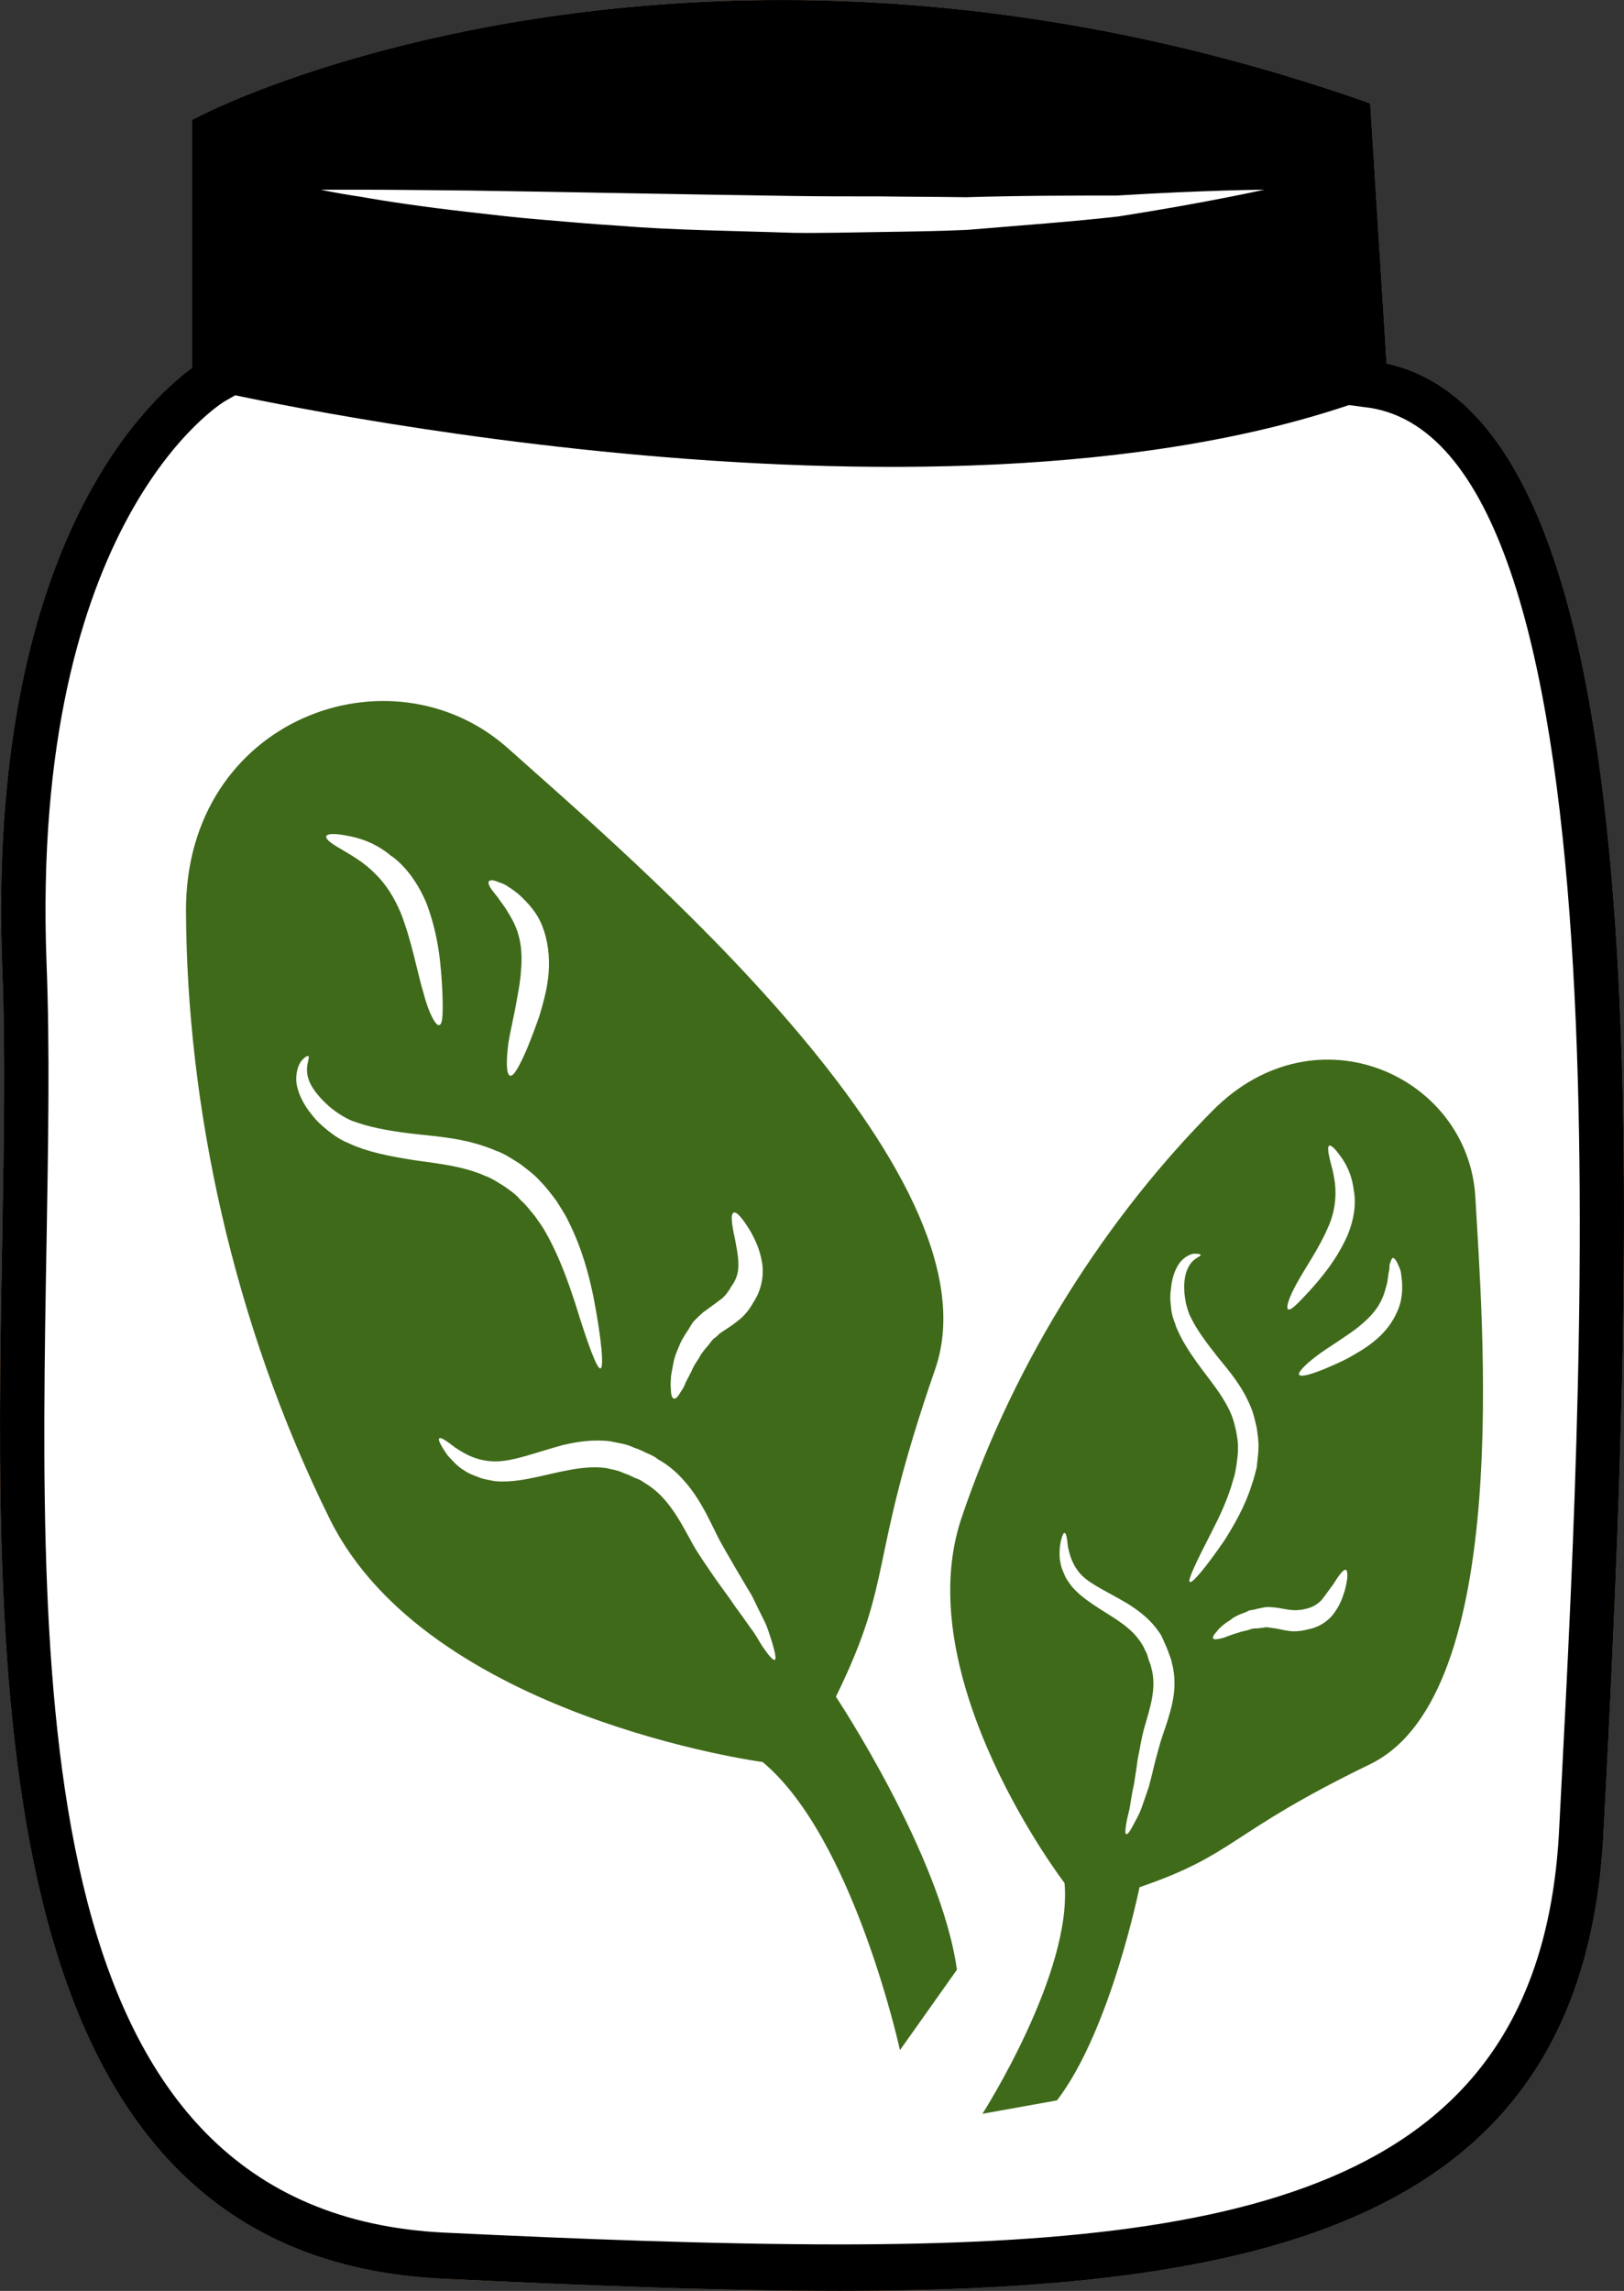
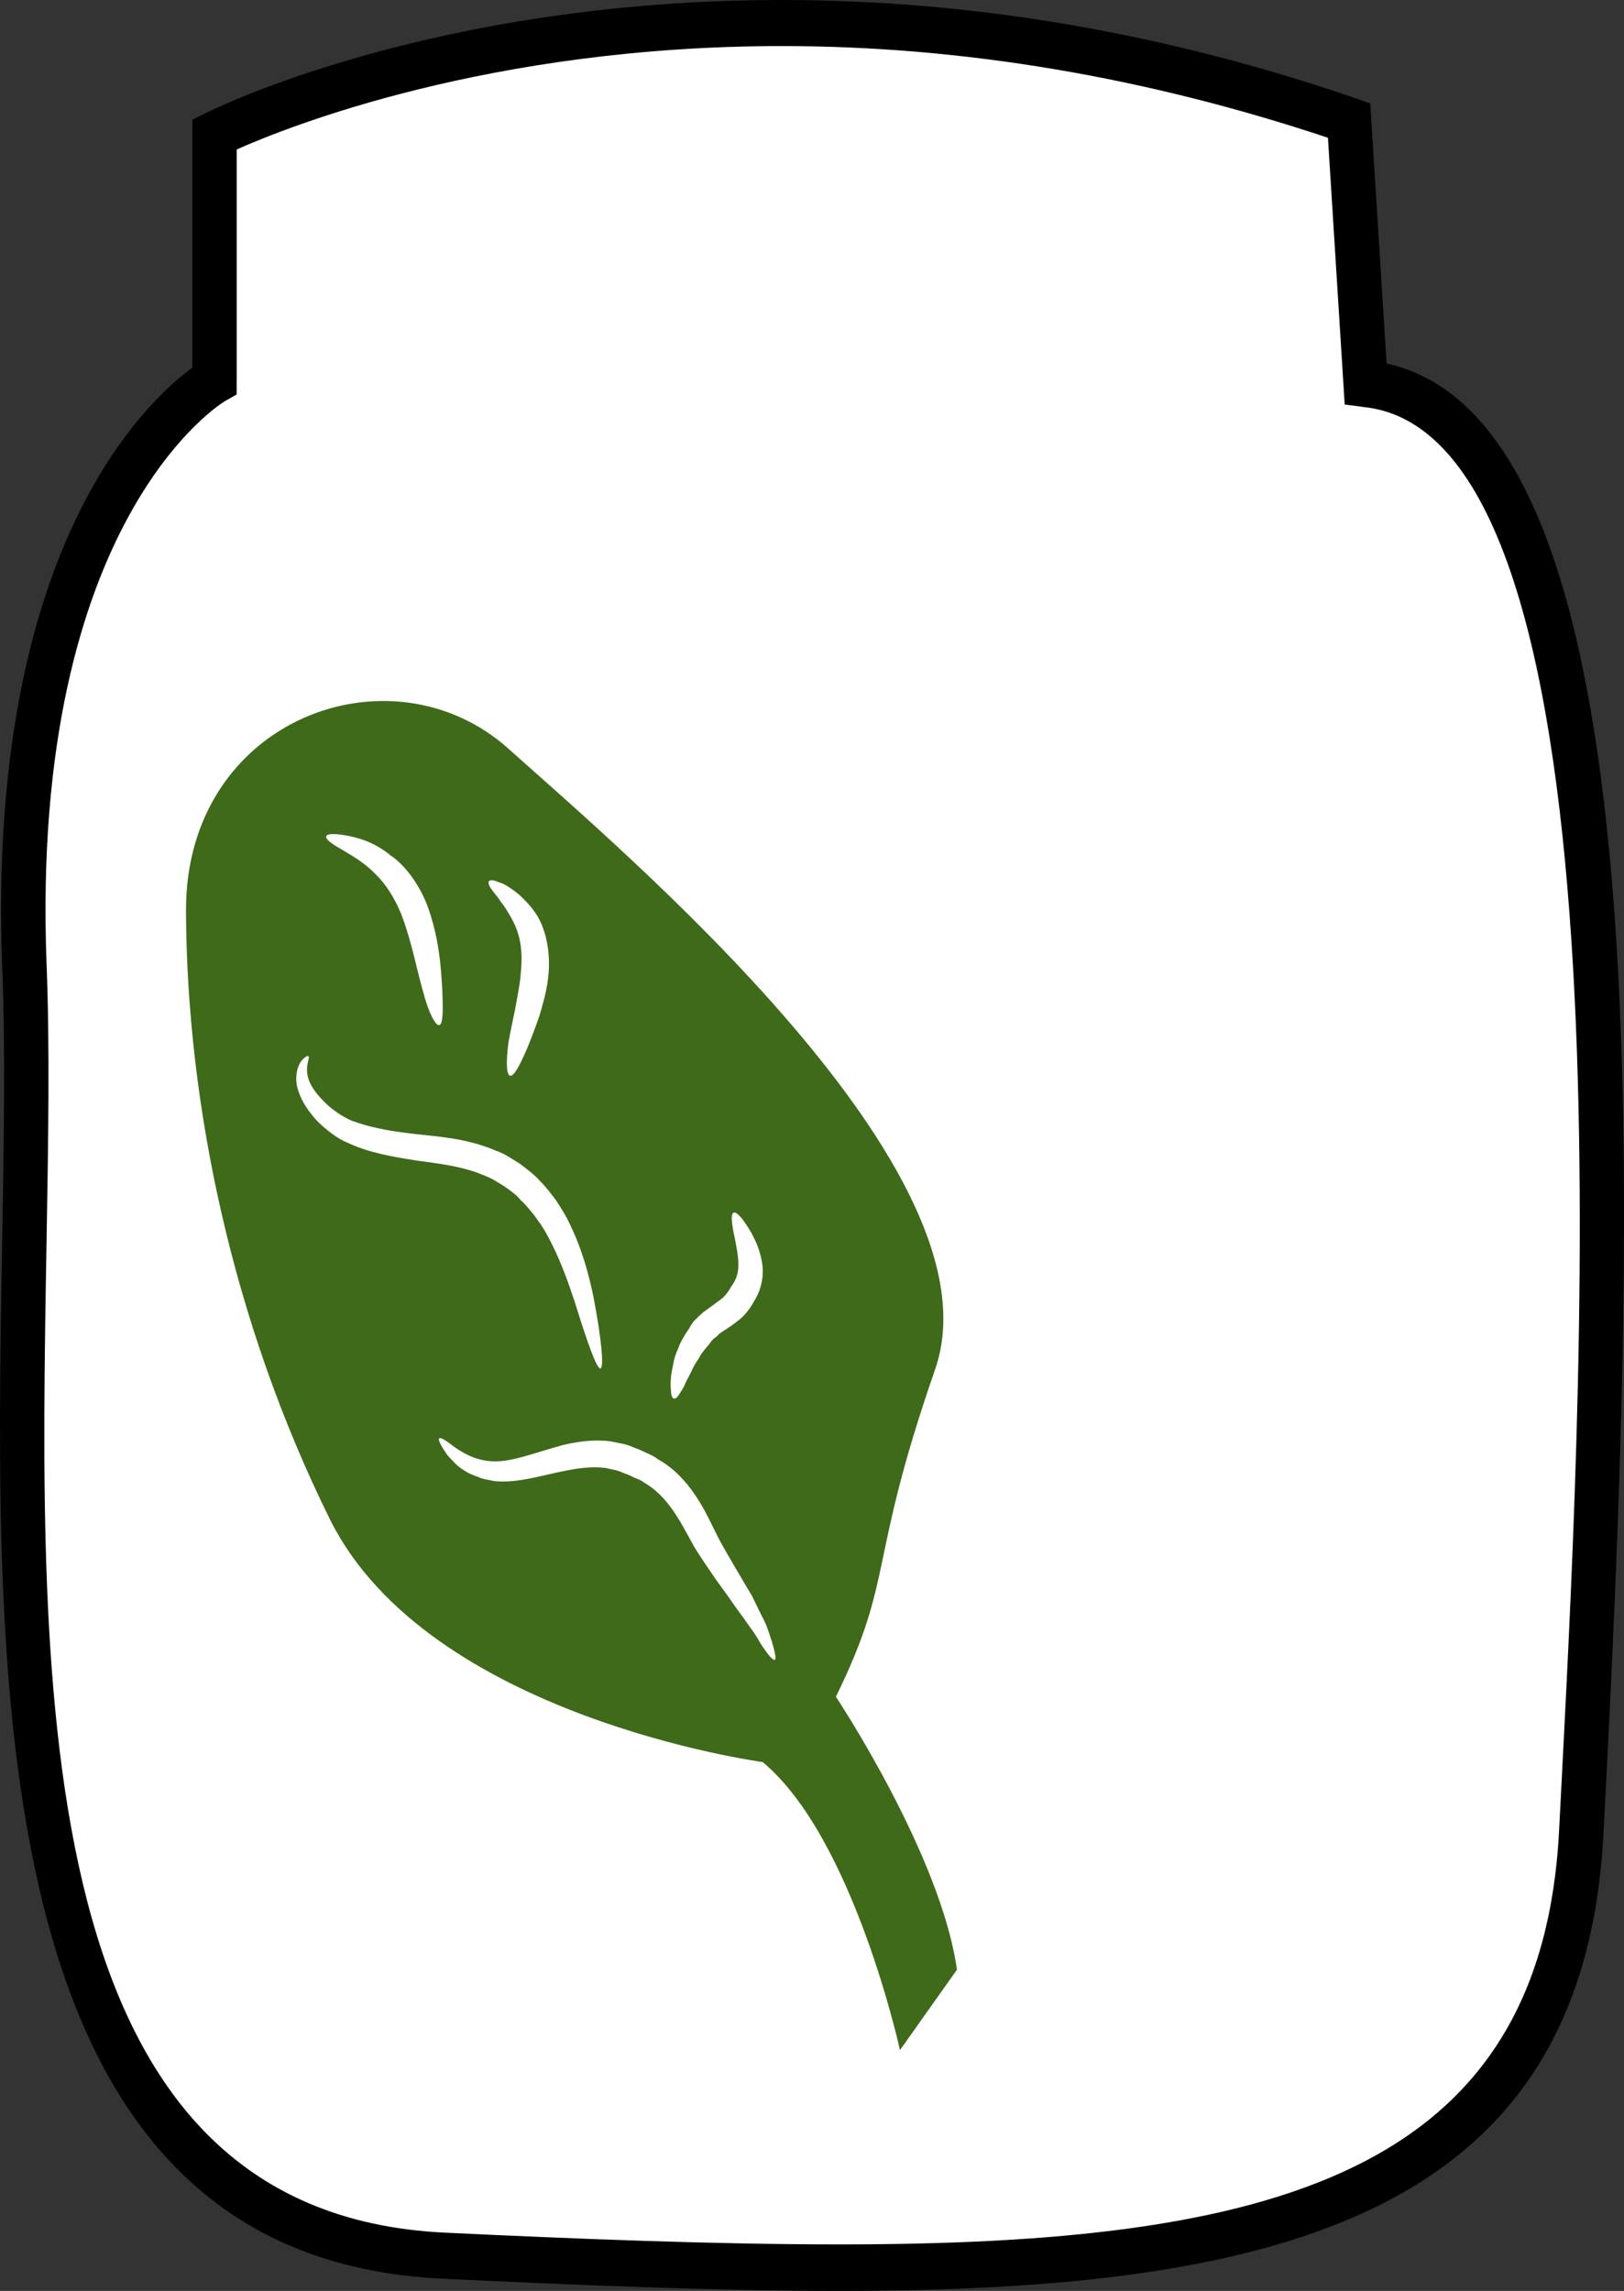
<svg xmlns="http://www.w3.org/2000/svg" xmlns:ns1="http://sodipodi.sourceforge.net/DTD/sodipodi-0.dtd" xmlns:ns2="http://www.inkscape.org/namespaces/inkscape" xml:space="preserve" width="38.781mm" height="54.71mm" version="1.1" style="clip-rule:evenodd;fill-rule:evenodd;image-rendering:optimizeQuality;shape-rendering:geometricPrecision;text-rendering:geometricPrecision" viewBox="0 0 3878.138 5471" id="svg27" ns1:docname="4081.svg" ns2:version="0.92.4 (5da689c313, 2019-01-14)">
  <rect x="0" y="0" width="3878.138" height="5471" fill="#333333" stroke="none" />
  <ns1:namedview pagecolor="#ffffff" bordercolor="#666666" borderopacity="1" objecttolerance="10" gridtolerance="10" guidetolerance="10" ns2:pageopacity="0" ns2:pageshadow="2" ns2:window-width="640" ns2:window-height="480" id="namedview29" showgrid="false" ns2:zoom="0.2102413" ns2:cx="67.319111" ns2:cy="91.691337" ns2:window-x="0" ns2:window-y="0" ns2:window-maximized="0" ns2:current-layer="svg27" />
  <defs id="defs4">
    <style type="text/css" id="style2">
   
    .fil3 {fill:black;fill-rule:nonzero}
    .fil4 {fill:#3F6A1A;fill-rule:nonzero}
    .fil1 {fill:#BA855A;fill-rule:nonzero}
    .fil0 {fill:#DDC8B1;fill-rule:nonzero}
    .fil2 {fill:white;fill-rule:nonzero}
   
  </style>
  </defs>
  <g id="Vrstva_x0020_1" transform="translate(-8718.849,-11805)">
    <g id="_293274288">
      <path class="fil0" d="m 11980,12721 c 714,73 571,2356 515,3458 -56,1102 -1127,1086 -2714,1014 -1274,-59 -971,-1969 -1013,-3084 -42,-1116 445,-1395 445,-1395 v -588 c 0,0 1146,-576 2718,-32 z" id="path7" ns2:connector-curvature="0" style="fill:#ddc8b1;fill-rule:nonzero" />
-       <path class="fil1" d="m 9284,12162 v 585 l -28,16 c -4,2 -466,281 -426,1343 8,202 4,428 0,666 -19,1087 -40,2319 953,2365 314,15 644,28 940,28 1030,0 1677,-166 1719,-989 l 6,-116 c 54,-1045 166,-3218 -473,-3283 l -45,-6 -40,-637 c -432,-144 -870,-219 -1304,-219 -699,0 -1181,193 -1302,247 z m 1439,5114 c -298,0 -630,-14 -945,-29 -1096,-50 -1073,-1395 -1054,-2476 4,-237 8,-462 0,-660 -37,-998 345,-1348 454,-1428 v -592 l 30,-15 c 22,-11 546,-271 1378,-271 456,0 918,79 1371,235 l 34,12 39,621 c 637,140 605,1821 524,3394 l -6,115 c -46,908 -763,1094 -1825,1094 z" id="path9" ns2:connector-curvature="0" style="fill:#ba855a;fill-rule:nonzero" />
      <path class="fil2" d="m 11980,12721 c 714,73 571,2356 515,3458 -56,1102 -1127,1086 -2714,1014 -1274,-59 -935,-1969 -977,-3084 -42,-1116 480,-1395 480,-1395 v -588 c 0,0 1110,-576 2683,-32 z" id="path11" ns2:connector-curvature="0" style="fill:#ffffff;fill-rule:nonzero" />
-       <path class="fil3" d="m 11970,12762 c -1043,370 -2749,-26 -2749,-26 l 12,-610 c 0,0 1131,-576 2703,-32 z" id="path13" ns2:connector-curvature="0" style="fill:#000000;fill-rule:nonzero" />
      <path class="fil2" d="m 9485,12258 c 0,0 36,0 97,0 62,0 150,1 256,2 212,3 493,9 775,13 70,1 140,1 209,1 70,1 138,1 204,2 131,-4 254,-4 360,-4 210,-13 352,-14 352,-14 0,0 -138,31 -349,64 -105,12 -229,21 -361,32 -67,3 -135,4 -205,5 -70,1 -141,3 -211,2 -142,-5 -283,-6 -416,-17 -66,-4 -130,-10 -190,-15 -61,-5 -118,-12 -171,-18 -105,-12 -193,-25 -254,-36 -61,-9 -96,-17 -96,-17 z" id="path15" ns2:connector-curvature="0" style="fill:#ffffff;fill-rule:nonzero" />
      <path class="fil3" d="m 9284,12162 v 585 l -28,16 c -4,2 -466,281 -426,1343 8,202 4,428 0,666 -19,1087 -40,2319 953,2365 314,15 644,28 940,28 1030,0 1677,-166 1719,-989 l 6,-116 c 54,-1045 166,-3218 -473,-3283 l -45,-6 -40,-637 c -432,-144 -870,-219 -1304,-219 -699,0 -1181,193 -1302,247 z m 1439,5114 c -298,0 -630,-14 -945,-29 -1096,-50 -1073,-1395 -1054,-2476 4,-237 8,-462 0,-660 -37,-998 345,-1348 454,-1428 v -592 l 30,-15 c 22,-11 546,-271 1378,-271 456,0 918,79 1371,235 l 34,12 39,621 c 637,140 605,1821 524,3394 l -6,115 c -46,908 -763,1094 -1825,1094 z" id="path17" ns2:connector-curvature="0" style="fill:#000000;fill-rule:nonzero" />
    </g>
  </g>
  <g id="Vrstva_x0020_1_0" transform="translate(-8718.849,-11805)">
    <path class="fil4" d="m 9910,13912 c 7,2 15,5 23,11 8,5 18,12 27,20 18,17 41,40 54,74 13,33 18,72 15,111 -3,39 -13,72 -22,103 -10,29 -20,55 -29,77 -18,42 -32,68 -41,66 -9,-3 -10,-32 -4,-79 4,-23 10,-51 16,-80 5,-29 12,-60 14,-92 3,-32 1,-61 -6,-85 -7,-26 -20,-46 -31,-64 -6,-9 -12,-16 -17,-24 -5,-7 -10,-12 -14,-18 -8,-10 -11,-18 -9,-22 3,-4 11,-4 24,2 z m -453,474 c 6,16 20,35 40,54 9,9 21,18 33,26 13,8 27,16 40,19 l 2,1 c 41,14 90,22 146,28 56,6 120,11 185,39 21,7 39,20 57,31 17,13 35,26 48,41 15,15 27,31 39,47 10,16 21,32 29,49 33,66 49,128 60,181 20,104 25,168 17,171 -9,2 -31,-60 -62,-160 -16,-48 -36,-106 -68,-163 -8,-15 -18,-28 -27,-41 -11,-13 -21,-27 -34,-38 -10,-13 -25,-23 -39,-33 -15,-9 -29,-19 -46,-25 -52,-23 -110,-29 -167,-37 -57,-9 -112,-19 -159,-41 2,0 2,1 3,1 -22,-8 -38,-20 -52,-31 -15,-12 -27,-23 -37,-36 -21,-25 -34,-52 -38,-76 -3,-25 4,-45 12,-55 8,-9 14,-12 16,-11 6,4 -11,25 2,59 z m 1056,363 c 9,17 20,39 25,68 6,28 1,67 -20,98 -9,17 -23,34 -38,45 -16,13 -32,22 -43,30 l -7,7 -7,5 c -5,5 -9,11 -13,16 -4,5 -9,10 -13,16 -4,5 -7,10 -10,16 -7,10 -13,20 -17,30 -5,10 -10,19 -14,27 -3,9 -7,15 -11,21 -6,11 -12,18 -16,17 -5,0 -8,-8 -8,-22 -1,-7 -1,-15 0,-26 0,-9 3,-20 5,-32 2,-13 6,-26 12,-39 3,-8 6,-15 10,-22 4,-7 8,-14 13,-21 5,-7 8,-15 15,-23 3,-3 7,-7 11,-11 l 11,-10 c 15,-11 29,-21 41,-30 11,-8 17,-17 23,-26 l 2,-4 c 13,-17 19,-35 18,-56 0,-21 -5,-41 -8,-59 -8,-36 -11,-60 -3,-63 7,-3 22,14 42,48 z m -278,514 c 10,3 19,8 28,12 9,4 19,8 27,15 37,20 67,53 88,84 22,32 37,65 51,93 14,29 30,54 44,79 15,25 28,48 41,69 11,23 21,43 30,61 9,18 13,35 18,49 8,27 11,42 7,44 -5,1 -15,-11 -30,-33 -8,-12 -15,-27 -27,-42 -11,-16 -24,-34 -38,-53 -14,-21 -30,-42 -47,-66 -16,-24 -35,-50 -52,-79 -32,-58 -61,-118 -119,-151 -6,-5 -14,-8 -22,-11 -8,-4 -16,-8 -23,-10 -7,-3 -14,-6 -22,-8 -8,-2 -15,-3 -22,-5 -30,-4 -60,-1 -91,5 -60,11 -120,32 -177,26 -13,-3 -26,-4 -39,-10 -11,-4 -22,-8 -32,-15 -19,-11 -30,-26 -40,-36 -17,-24 -24,-39 -20,-41 4,-3 17,6 38,22 22,15 53,33 96,33 43,0 95,-21 161,-39 34,-8 72,-14 113,-9 10,2 20,4 30,6 10,2 20,6 29,10 z m -505,-1087 c -15,-50 -27,-120 -53,-188 -16,-39 -37,-72 -61,-95 l -2,-2 c -27,-28 -59,-45 -82,-59 -23,-13 -36,-23 -34,-30 2,-6 18,-7 46,-2 28,5 69,15 110,50 -1,-1 -1,-2 -2,-2 36,25 67,69 86,116 30,80 34,153 37,204 2,51 2,83 -7,85 -8,3 -25,-27 -38,-77 z m -567,-195 c 2,461 110,980 344,1453 235,472 1033,579 1033,579 217,180 328,688 328,688 l 136,-192 c -38,-274 -289,-652 -289,-652 142,-290 74,-312 237,-782 163,-470 -738,-1230 -1019,-1482 -280,-251 -772,-72 -770,388 z" id="path22" ns2:connector-curvature="0" style="fill:#3f6a1a;fill-rule:nonzero" />
-     <path class="fil4" d="m 12057,14824 c 2,4 5,11 7,18 1,7 2,16 3,25 1,20 0,45 -11,69 -11,26 -29,50 -52,69 -22,19 -46,32 -67,44 -21,11 -41,19 -57,26 -33,13 -54,19 -59,13 -3,-5 13,-23 41,-44 14,-11 33,-23 51,-35 19,-13 40,-26 58,-42 19,-16 34,-33 43,-50 10,-17 14,-36 18,-51 1,-8 2,-16 3,-22 2,-7 2,-13 2,-18 3,-9 5,-16 8,-17 3,0 8,5 12,15 z m -502,11 c -6,12 -9,30 -8,51 0,10 2,21 4,32 3,11 6,23 11,32 l 1,2 c 14,29 37,60 64,94 27,33 59,70 79,120 7,16 10,33 14,49 2,16 5,33 4,48 0,16 -3,32 -4,46 -4,15 -7,29 -12,42 -17,54 -43,97 -64,131 -46,67 -78,105 -84,101 -6,-3 16,-49 52,-119 18,-35 39,-78 52,-126 4,-11 6,-25 8,-37 1,-12 4,-25 3,-38 1,-13 -2,-26 -4,-39 -3,-13 -6,-27 -11,-39 -16,-40 -45,-75 -71,-110 -26,-35 -50,-70 -64,-108 0,1 1,1 1,1 -7,-16 -10,-30 -11,-44 -2,-14 -2,-28 0,-40 2,-25 9,-46 20,-62 11,-15 26,-22 35,-23 11,0 16,1 16,3 0,5 -20,7 -31,33 z m 375,769 c -4,13 -10,32 -23,50 -12,19 -36,37 -64,42 -14,4 -31,6 -46,4 -15,-2 -28,-6 -39,-7 l -7,-1 -7,-1 c -5,0 -10,2 -16,2 -5,1 -10,1 -15,1 -5,1 -9,2 -14,4 -9,2 -18,4 -26,7 -8,2 -15,5 -21,7 -7,3 -13,5 -18,6 -10,2 -16,3 -18,0 -2,-3 1,-9 8,-16 3,-5 8,-9 13,-14 6,-5 13,-10 21,-15 7,-6 17,-11 28,-15 5,-2 11,-4 16,-7 6,-1 13,-2 19,-4 7,-1 13,-3 21,-4 3,0 8,0 11,0 l 12,1 c 14,2 27,5 38,6 10,1 18,0 26,-1 l 4,-1 c 17,-3 30,-10 41,-21 10,-12 19,-26 27,-36 15,-24 26,-39 32,-37 5,3 5,21 -3,50 z m -429,127 c 4,8 6,15 9,22 2,7 6,14 7,22 9,32 8,65 2,94 -6,29 -15,55 -23,78 -8,23 -13,45 -19,66 -5,21 -10,42 -15,60 -6,18 -12,35 -17,49 -5,15 -12,26 -17,36 -10,19 -16,29 -20,27 -3,-1 -2,-13 2,-34 2,-10 6,-22 8,-37 2,-14 5,-31 9,-49 3,-18 6,-39 9,-61 5,-22 8,-46 15,-71 14,-49 31,-97 17,-146 -1,-6 -4,-12 -6,-18 -2,-6 -3,-12 -6,-18 -3,-5 -5,-11 -8,-16 -3,-5 -6,-10 -10,-15 -13,-18 -32,-33 -51,-46 -39,-26 -83,-49 -110,-82 -6,-9 -13,-17 -16,-26 -4,-9 -8,-18 -9,-25 -4,-17 -3,-31 -2,-43 3,-21 8,-33 11,-32 4,0 6,12 8,32 4,20 11,47 34,70 24,23 64,40 109,67 22,14 46,31 66,56 4,5 9,12 13,18 4,8 7,15 10,22 z m 315,-862 c 19,-35 51,-80 73,-130 14,-30 19,-59 19,-85 v -2 c 0,-29 -8,-57 -13,-76 -5,-20 -6,-33 -2,-35 4,-2 14,7 26,24 13,17 29,45 33,86 0,0 0,-1 0,-2 6,34 -1,74 -17,110 -27,59 -64,101 -90,130 -27,29 -43,46 -50,43 -6,-4 2,-29 21,-63 z m -201,-412 c -248,250 -471,590 -600,973 -129,382 246,872 246,872 19,215 -196,551 -196,551 l 178,-32 c 128,-167 197,-509 197,-509 233,-80 209,-128 551,-294 343,-167 267,-1066 251,-1354 -16,-288 -379,-457 -627,-207 z" id="path24" ns2:connector-curvature="0" style="fill:#3f6a1a;fill-rule:nonzero" />
  </g>
</svg>